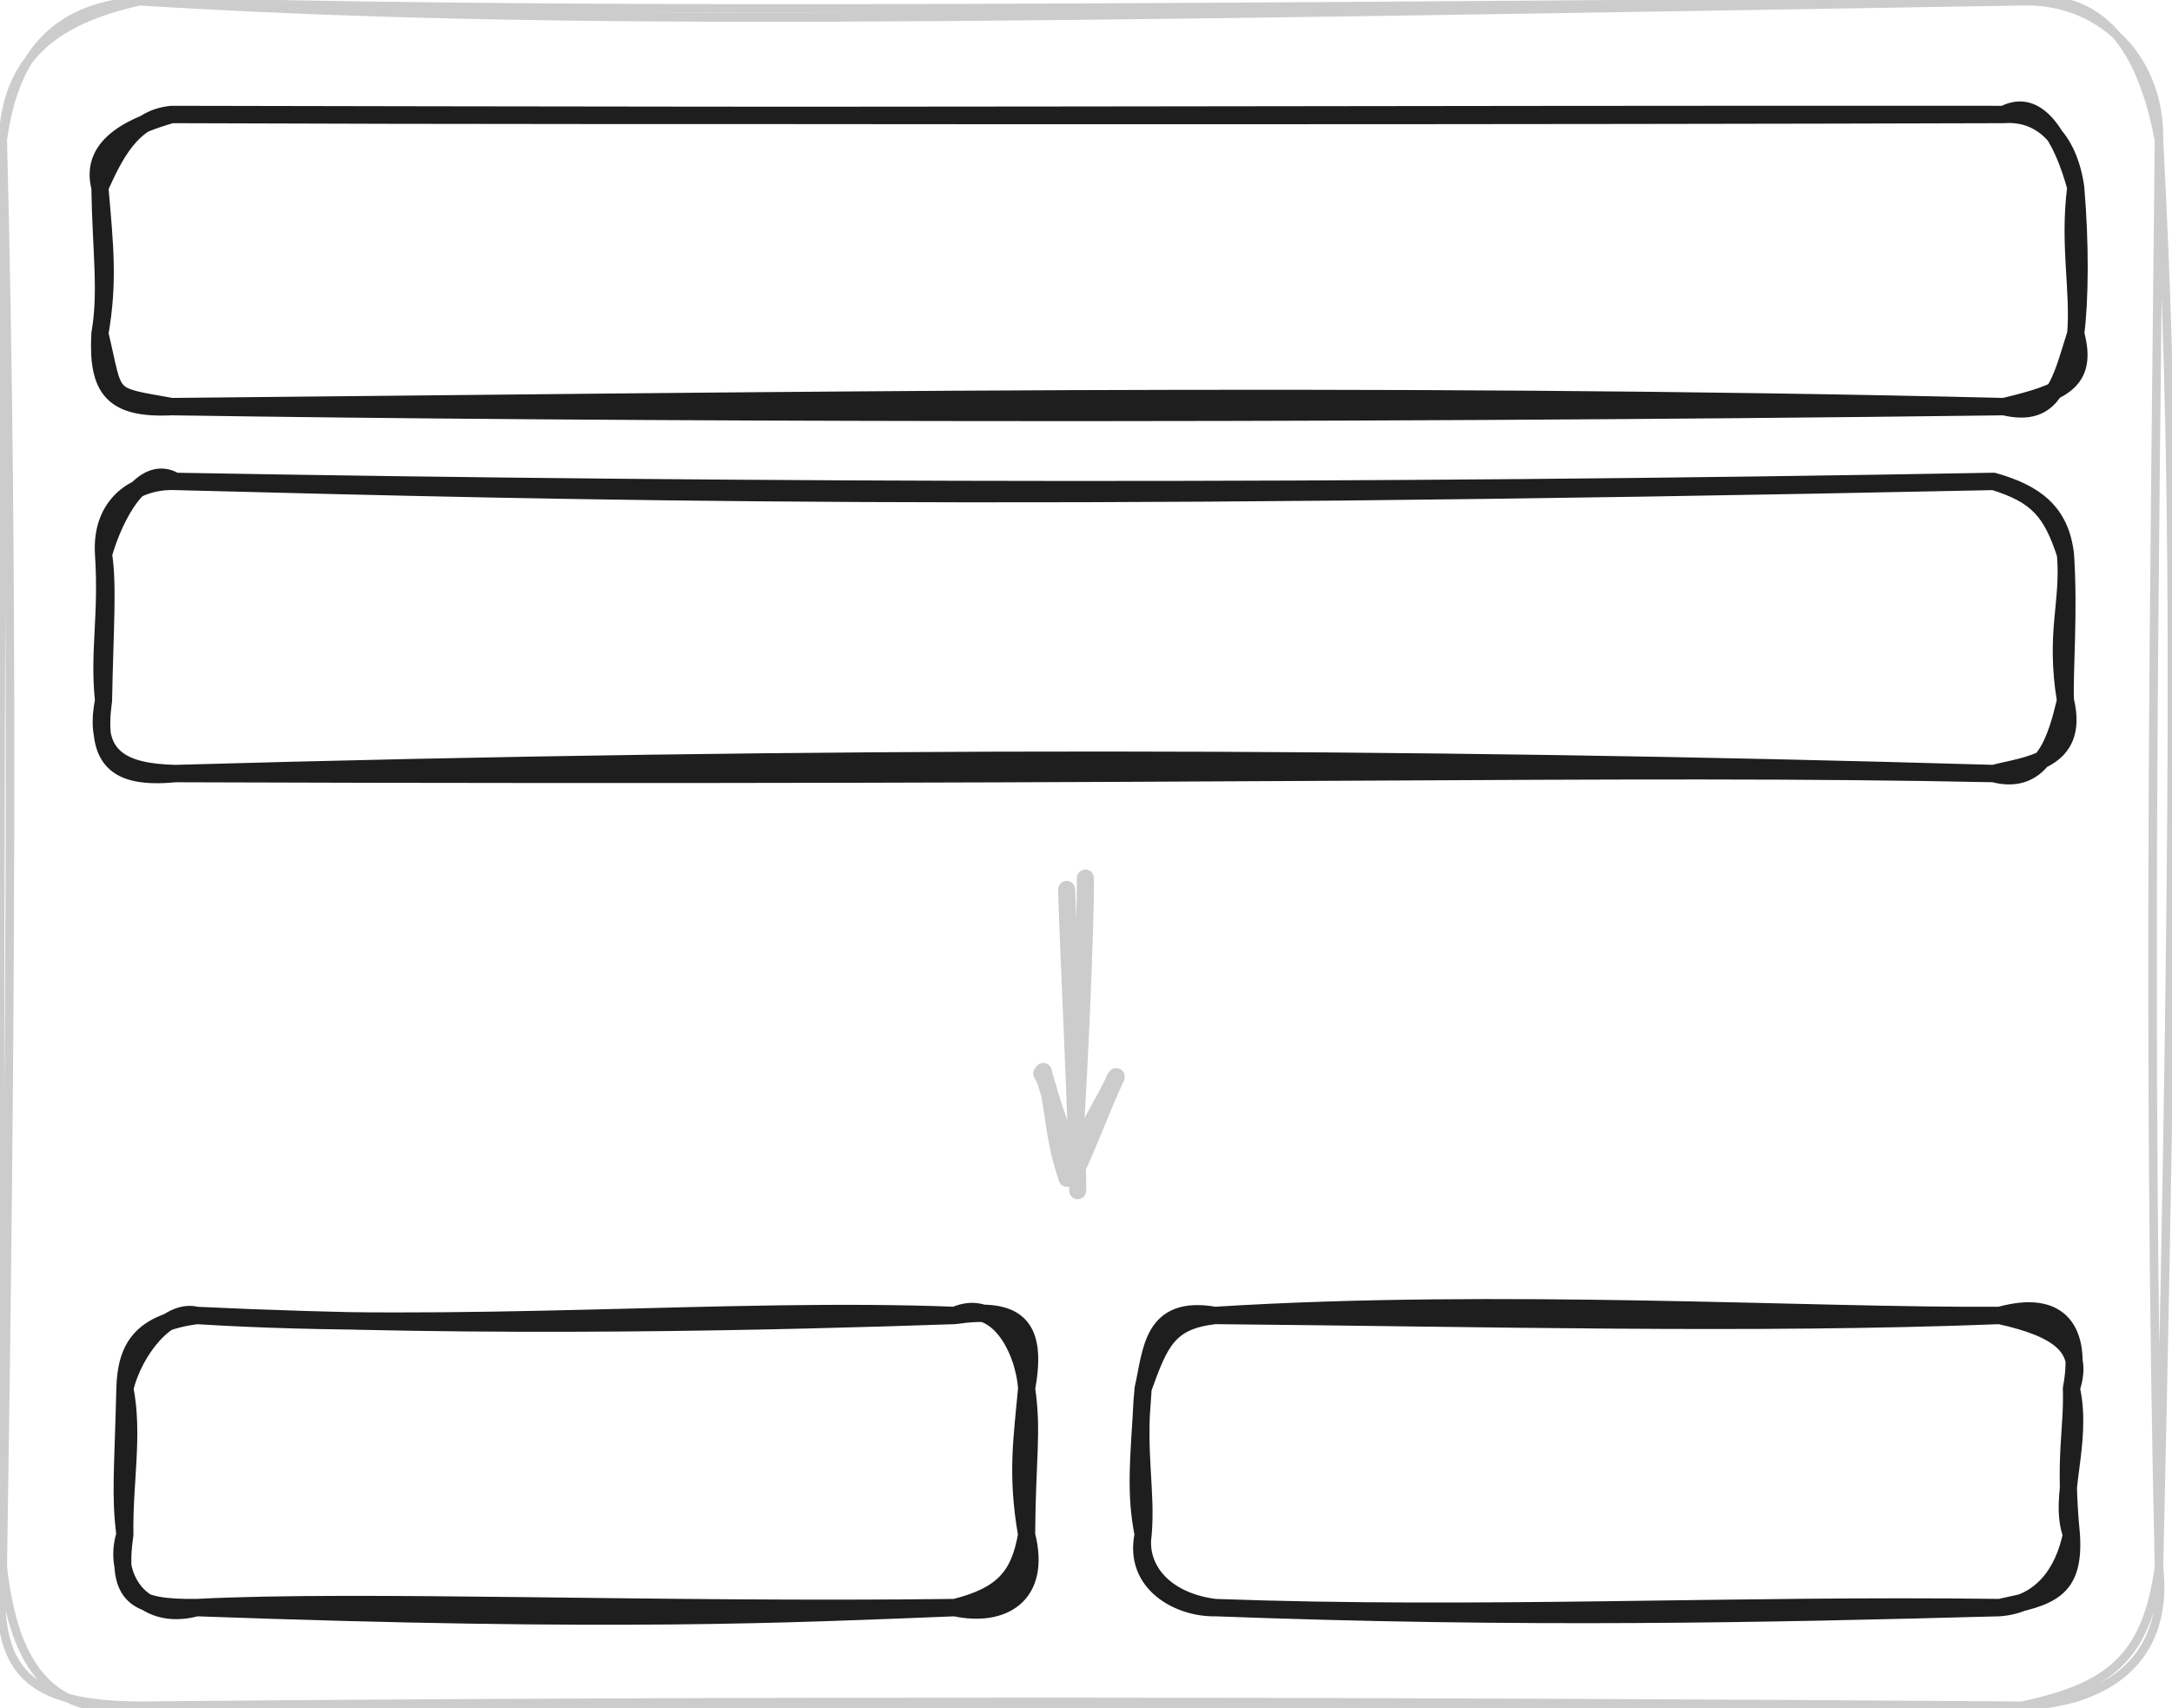
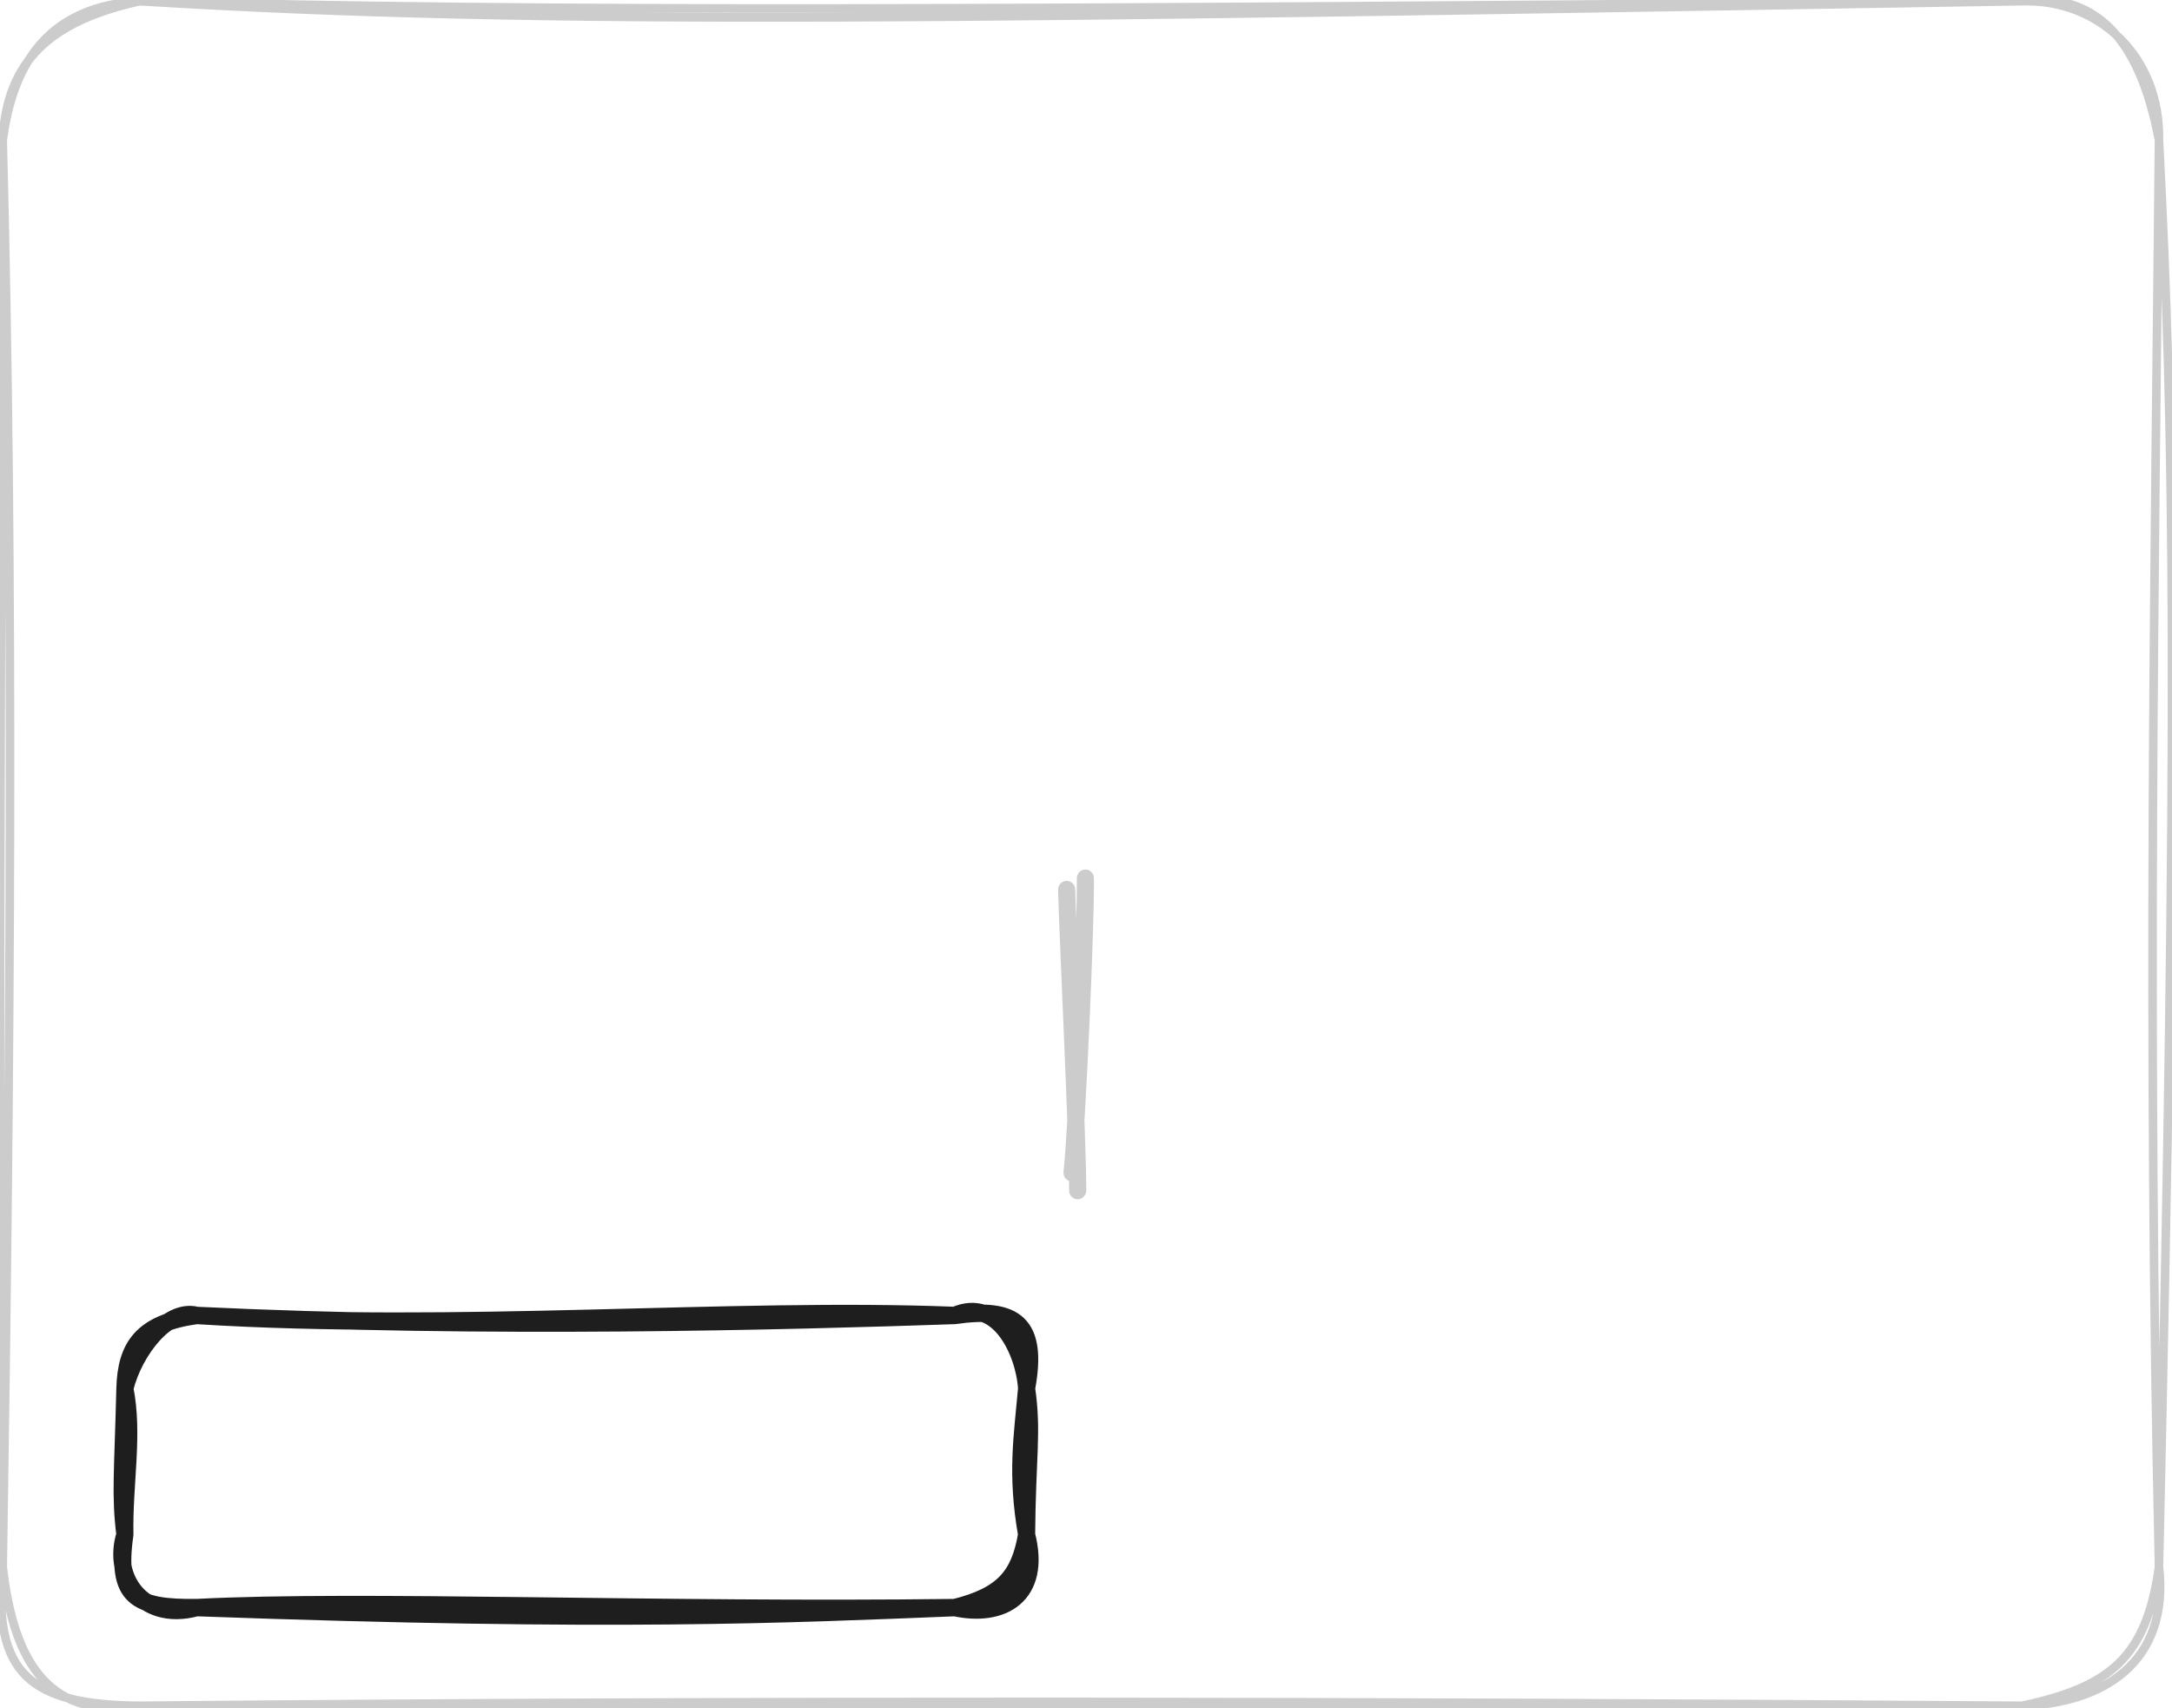
<svg xmlns="http://www.w3.org/2000/svg" width="1048.226" height="824.341" preserveAspectRatio="none" viewBox="9.359 9.735 507.793 392.943">
  <path fill="none" stroke="#1e1e1e" stroke-linecap="round" stroke-width="4" d="M55.357 312.364c61.14 3.77 124.65-2.03 177.21 0m-177.21 0c67.5 3.19 138.31 1.32 177.21 0m0 0c14.36-2.06 19.59 2.02 16.8 16.8m-16.8-16.8c10.02-4.37 16.25 8.08 16.8 16.8m0 0c-1 11.15-2.49 19.63 0 33.61m0-33.61c1.49 10 .13 15.85 0 33.61m0 0c3.67 14.12-5.7 19.16-16.8 16.8m16.8-16.8c-1.66 9.5-5.48 14.02-16.8 16.8m0 0c-39.11 1.52-78.87 3.49-177.21 0m177.21 0c-68.62.88-139.03-1.95-177.21 0m0 0c-14.31.15-18.94-2.22-16.8-16.8m16.8 16.8c-13.26 3.51-19.8-7.63-16.8-16.8m0 0c-.24-11.69 2.15-22.94 0-33.61m0 33.61c-1.16-9.16-.48-14.33 0-33.61m0 0c.26-9.63 3.94-15.07 16.8-16.8m-16.8 16.8c2.17-8.72 9.95-18.57 16.8-16.8" />
-   <path fill="none" stroke="#1e1e1e" stroke-linecap="round" stroke-width="4" d="M293.411 312.364c66.77-4.12 138.68.27 183.42 0m-183.42 0c62.04.54 125.89 2.22 183.42 0m0 0c14.27-3.91 19.36 3.51 16.8 16.8m-16.8-16.8c14.22 3.09 19.89 7.56 16.8 16.8m0 0c2.83 12.56-3.21 24.98 0 33.61m0-33.61c.32 9.8-1.8 15.43 0 33.61m0 0c.88 12.96-5.12 14.38-16.8 16.8m16.8-16.8c-1.85 8.82-7.09 16.07-16.8 16.8m0 0c-62.58-.8-121.22 2.23-183.42 0m183.42 0c-54.99 1.46-111.35 2.67-183.42 0m0 0c-8.13.18-19.26-5.36-16.8-16.8m16.8 16.8c-12.18-1.54-17.97-9.18-16.8-16.8m0 0c-1.82-9.28-1.23-15.77 0-33.61m0 33.61c.89-10.16-1.51-18.65 0-33.61m0 0c3.95-10.75 5.89-15.56 16.8-16.8m-16.8 16.8c1.98-8.51 1.89-19.38 16.8-16.8" />
-   <path fill="none" stroke="#1e1e1e" stroke-linecap="round" stroke-width="4" d="M49.514 36.073c164.78.36 328.9.3 428.33 0m-428.33 0c139.11.53 280.51-.11 428.33 0m0 0c8.45-.61 15.16 5.29 16.8 16.8m-16.8-16.8c8.01-4.17 13.63 5.33 16.8 16.8m0 0c1.13 12.91 1.01 26.03 0 33.61m0-33.61c-1.72 13.27.83 23.66 0 33.61m0 0c-3.6 11.09-4.98 19.55-16.8 16.8m16.8-16.8c3.1 11.25-3.37 13.63-16.8 16.8m0 0c-148.17-3.52-293.53-1.24-428.33 0m428.33 0c-164.45 2.04-328.71 1.5-428.33 0m0 0c-13.81.65-17.51-3.98-16.8-16.8m16.8 16.8c-15.45-2.73-13.06-1.39-16.8-16.8m0 0c2.09-11.83 1.19-20.14 0-33.61m0 33.61c1.72-9.65.24-18.82 0-33.61m0 0c-2.74-10.28 8.92-14.57 16.8-16.8m-16.8 16.8c3.14-6.76 7.31-16 16.8-16.8" />
-   <path fill="none" stroke="#1e1e1e" stroke-linecap="round" stroke-width="4" d="M50.363 120.486c95.92 2.42 189.36 4.89 425.08 0m-425.08 0c138.07 2.41 276.34 2.65 425.08 0m0 0c9.62 2.68 15.66 6.93 16.8 16.8m-16.8-16.8c10.1 3.07 13.49 6.81 16.8 16.8m0 0c.97 11.15-2.61 17.89 0 33.61m0-33.61c.94 13.37-.32 27.56 0 33.61m0 0c-2.01 8.24-5.04 19.87-16.8 16.8m16.8-16.8c3.52 14.29-9.41 14.82-16.8 16.8m0 0c-87.93-1.8-173.28.87-425.08 0m425.08 0c-137.57-3.96-274.18-4.22-425.08 0m0 0c-12-.28-19.47-3.46-16.8-16.8m16.8 16.8c-14.52 1.39-18.66-3.6-16.8-16.8m0 0c.3-16.09 1.14-26.7 0-33.61m0 33.61c-1.21-11.32.95-19.56 0-33.61m0 0c-.8-11.9 7.96-17.14 16.8-16.8m-16.8 16.8c2.59-8.84 9.07-21.34 16.8-16.8" />
  <path fill="none" stroke="#ccc" stroke-linecap="round" stroke-width="2" d="M42 10c97.02 5.85 192.9 4.05 440.11 0M42 10c97.09 2.54 193.07 1.97 440.11 0m0 0c17.65-.56 32.34 12.44 32 32m-32-32c21.01-2.62 28.67 14.67 32 32m0 0c3.61 68.12 4.48 132.57 0 328.17m0-328.17c-1 102.02-2.81 204.17 0 328.17m0 0c2.57 22.28-13.42 31.4-32 32m32-32c-2.92 21.12-11.77 27.72-32 32m0 0c-150.1-1.08-301.41-1.29-440.11 0m440.11 0c-154.04-.73-307.71-.6-440.11 0m0 0c-22.71 3.61-29.77-12.5-32-32m32 32c-25.41-.19-34.42-7.26-32-32m0 0C11.85 253.68 12.66 142.73 10 42m0 328.17C9.03 299.83 9.27 232 10 42m0 0c2.43-18.18 11.03-30.76 32-32M10 42c.87-18.46 11.38-27.47 32-32" />
  <g fill="none" stroke="#ccc" stroke-linecap="round" stroke-width="4">
    <path d="M258.732 214.389c.29 11.89 2.64 58.4 2.58 69.24m1.8-71.85c.12 11.3-1.92 56.2-3.12 67.76" />
-     <path d="M252.912 256.709c3.1 4.63 2 13.13 5.93 24.06m-5.58-24.5c1.79 7.2 4.66 13.64 7.37 23.45" />
-     <path d="M269.972 257.899c-1.62 4.2-7.45 12.38-11.13 22.87m11.48-23.31c-3.27 6.94-5.44 13.03-9.69 22.26" />
  </g>
</svg>